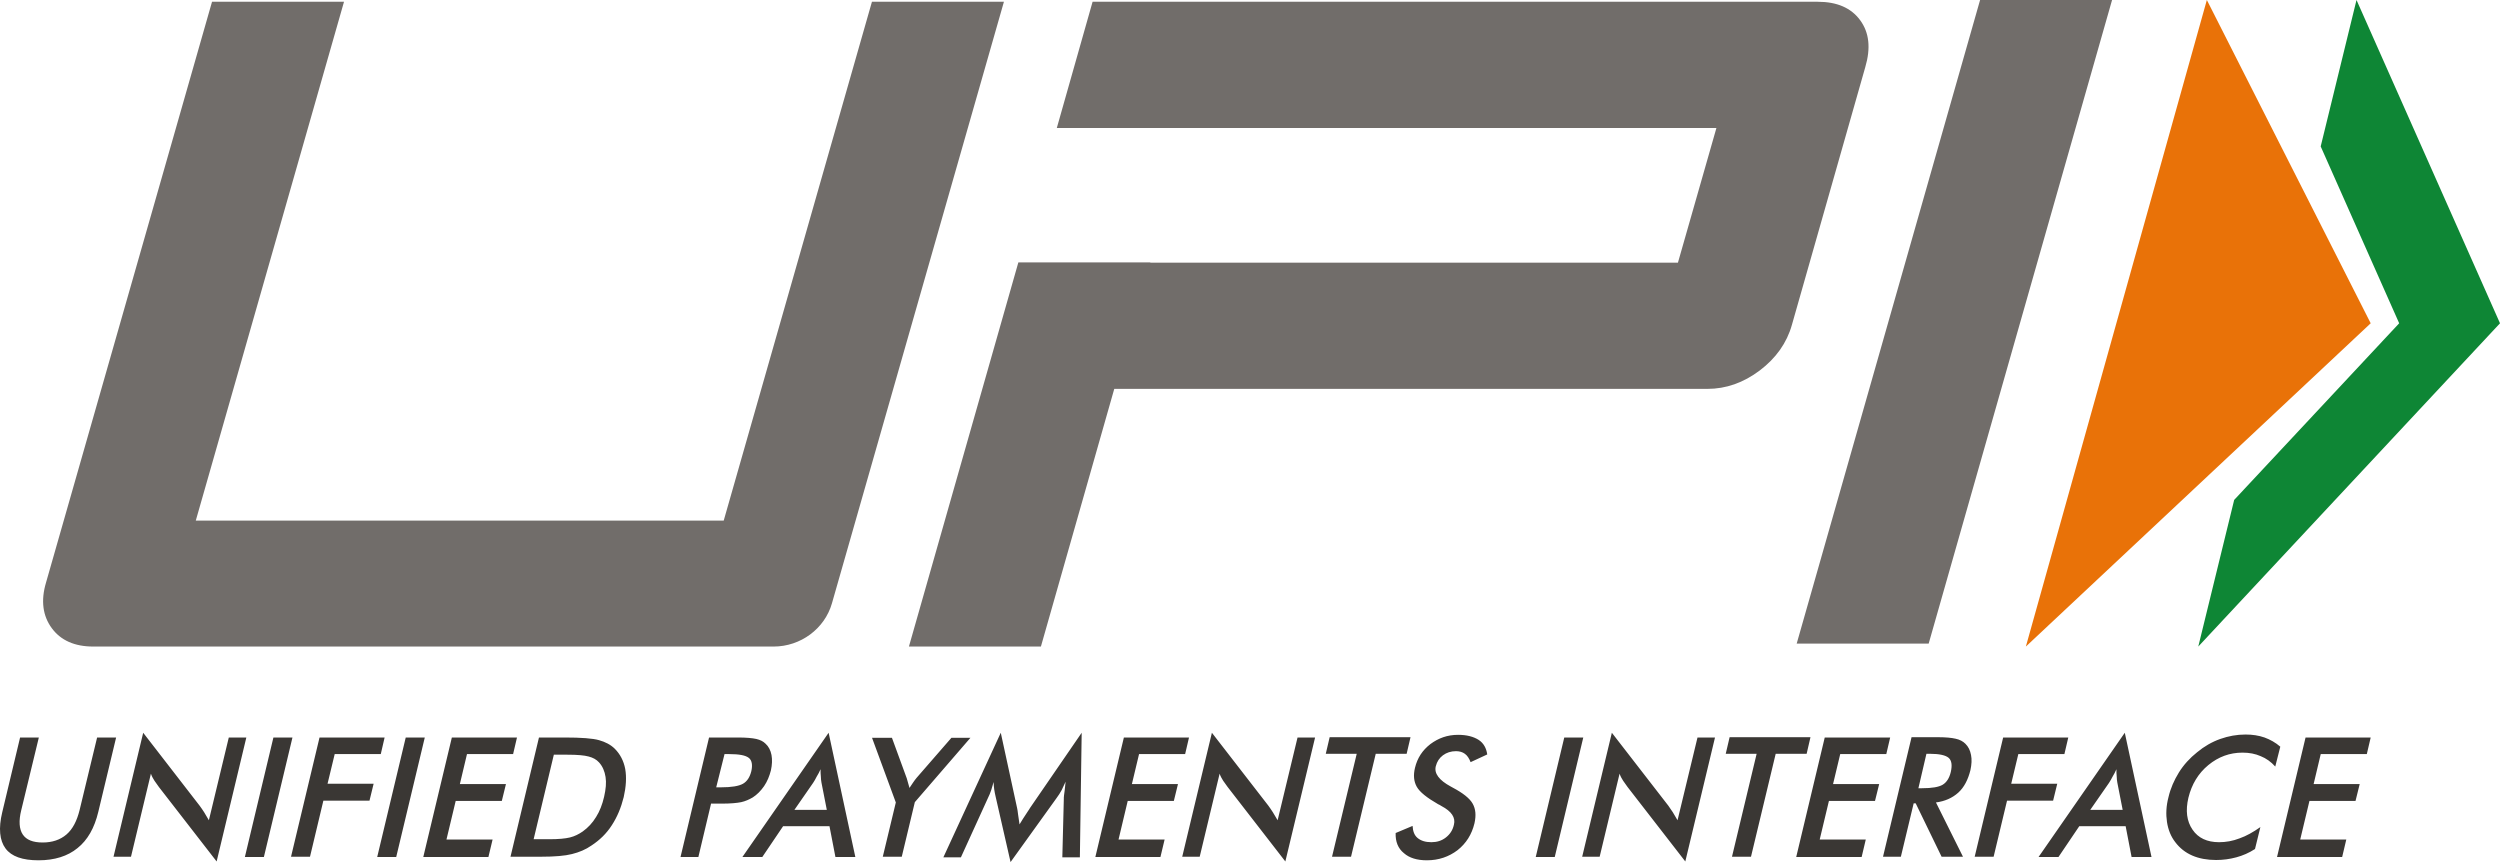
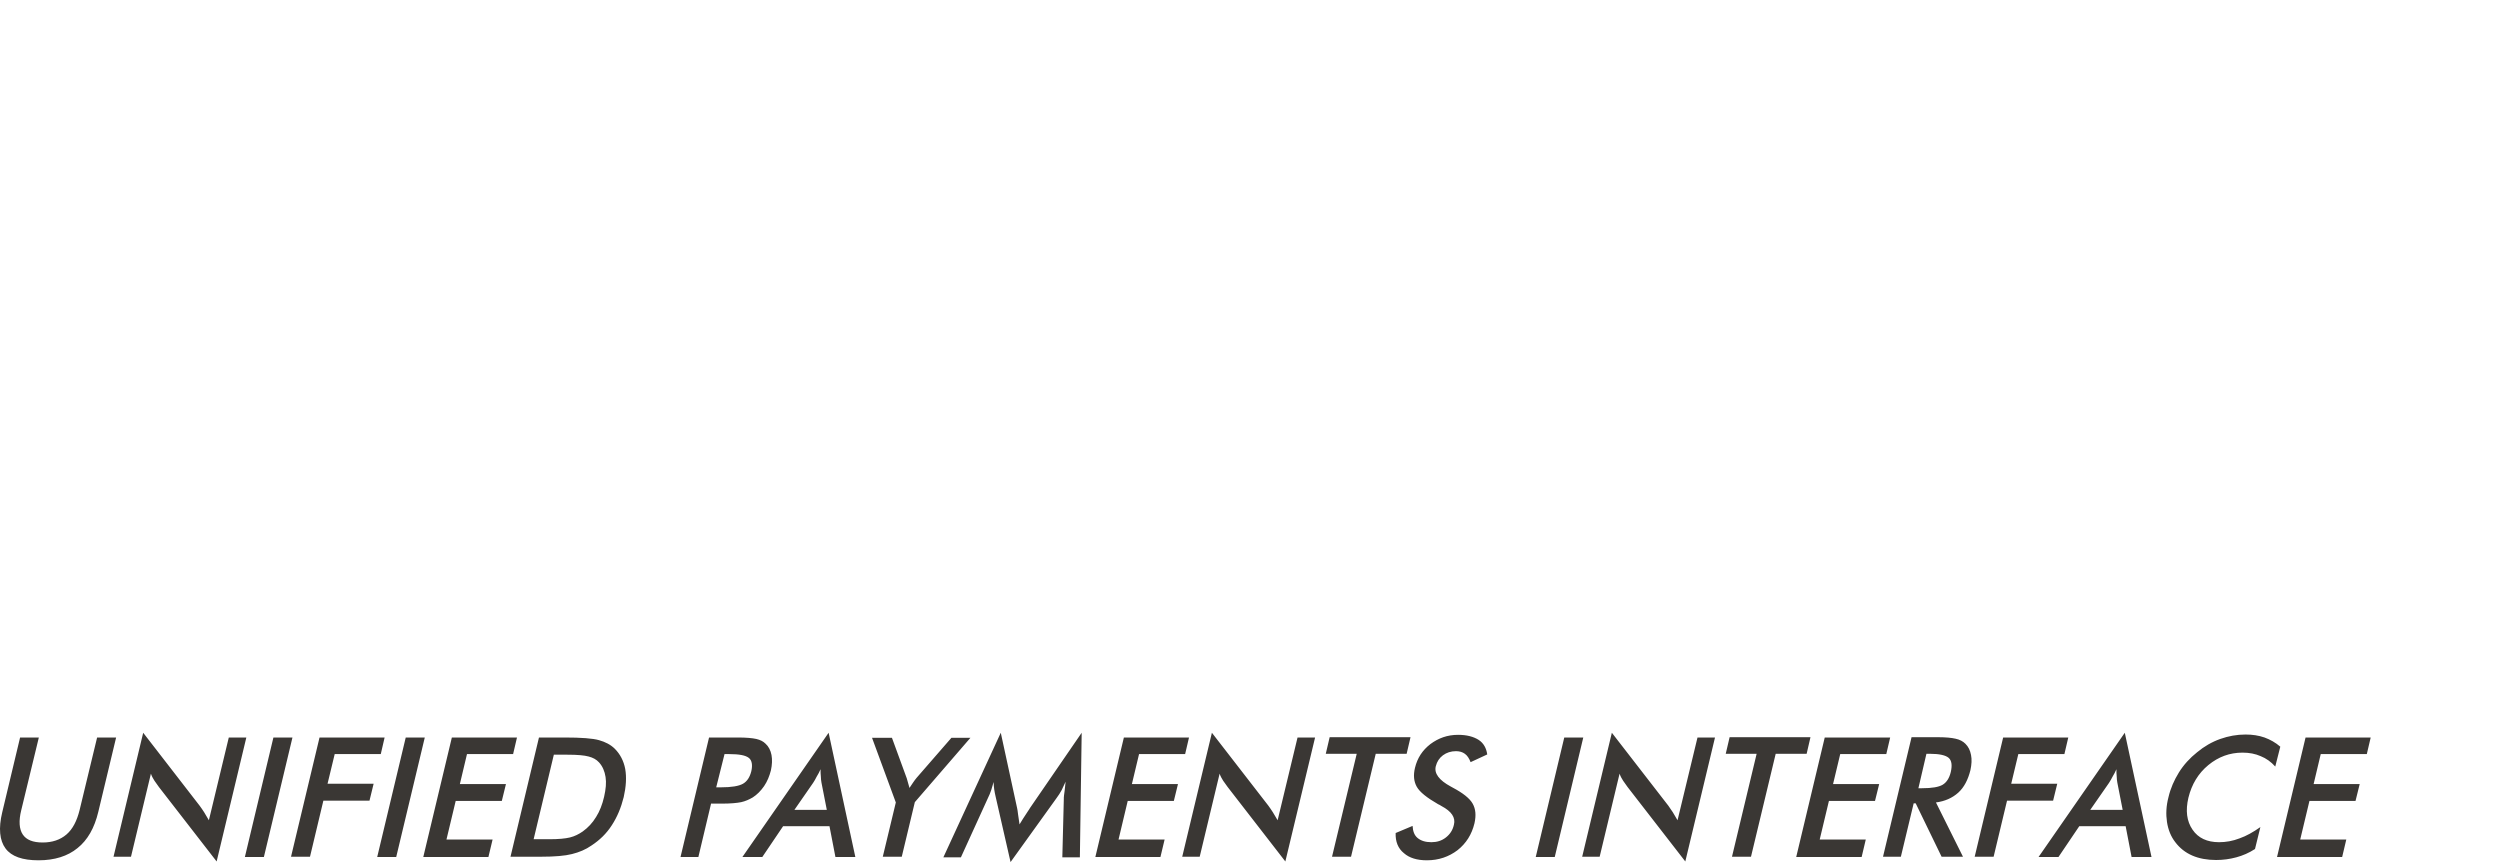
<svg xmlns="http://www.w3.org/2000/svg" width="58" height="20" viewBox="0 0 58 20" fill="none">
  <path fill-rule="evenodd" clip-rule="evenodd" d="M0.466 17.11H0.901L0.493 18.796C0.431 19.044 0.445 19.236 0.528 19.36C0.611 19.484 0.762 19.546 0.99 19.546C1.211 19.546 1.397 19.484 1.542 19.36C1.687 19.236 1.784 19.044 1.846 18.796L2.253 17.11H2.694L2.28 18.837C2.191 19.209 2.032 19.491 1.797 19.677C1.57 19.863 1.266 19.959 0.894 19.959C0.521 19.959 0.266 19.87 0.128 19.684C-0.01 19.498 -0.038 19.216 0.052 18.844L0.466 17.11V17.11ZM52.827 19.883L53.489 17.11H55L54.91 17.495H53.841L53.676 18.19H54.745L54.648 18.582H53.579L53.365 19.477H54.434L54.338 19.883H52.827V19.883ZM52.786 17.784C52.689 17.674 52.572 17.592 52.448 17.543C52.323 17.488 52.185 17.461 52.027 17.461C51.73 17.461 51.468 17.557 51.233 17.75C50.999 17.943 50.847 18.197 50.771 18.507C50.702 18.803 50.73 19.051 50.868 19.25C50.999 19.443 51.206 19.539 51.482 19.539C51.64 19.539 51.799 19.512 51.958 19.45C52.116 19.395 52.275 19.305 52.441 19.188L52.316 19.697C52.178 19.787 52.034 19.849 51.882 19.89C51.73 19.931 51.578 19.952 51.413 19.952C51.206 19.952 51.019 19.918 50.861 19.849C50.702 19.78 50.571 19.677 50.467 19.539C50.364 19.408 50.302 19.25 50.274 19.071C50.247 18.892 50.254 18.7 50.309 18.493C50.357 18.287 50.44 18.101 50.55 17.922C50.661 17.743 50.806 17.585 50.971 17.454C51.137 17.316 51.316 17.213 51.509 17.144C51.702 17.076 51.895 17.041 52.096 17.041C52.254 17.041 52.399 17.062 52.537 17.11C52.668 17.158 52.792 17.227 52.903 17.323L52.786 17.784ZM48.495 18.789H49.246L49.122 18.156C49.115 18.115 49.108 18.066 49.108 18.018C49.101 17.963 49.101 17.908 49.101 17.846C49.074 17.908 49.046 17.963 49.012 18.018C48.984 18.073 48.956 18.121 48.929 18.163L48.494 18.789H48.495ZM49.453 19.883L49.315 19.168H48.239L47.756 19.883H47.294L49.295 17L49.915 19.883H49.453ZM45.811 19.883L46.473 17.11H47.984L47.894 17.495H46.825L46.66 18.183H47.728L47.632 18.576H46.563L46.252 19.876H45.811V19.883H45.811ZM44.507 18.287H44.59C44.824 18.287 44.983 18.259 45.073 18.204C45.162 18.149 45.225 18.052 45.259 17.908C45.293 17.756 45.28 17.646 45.211 17.584C45.142 17.523 44.997 17.488 44.776 17.488H44.693L44.507 18.286L44.507 18.287ZM44.397 18.638L44.1 19.876H43.686L44.348 17.103H44.962C45.142 17.103 45.28 17.117 45.369 17.138C45.466 17.158 45.542 17.2 45.597 17.255C45.666 17.323 45.707 17.406 45.728 17.516C45.749 17.619 45.742 17.736 45.714 17.867C45.659 18.087 45.569 18.266 45.431 18.39C45.293 18.514 45.12 18.59 44.914 18.617L45.541 19.876H45.045L44.444 18.637H44.396L44.397 18.638ZM41.672 19.883L42.334 17.11H43.852L43.762 17.495H42.693L42.527 18.19H43.597L43.5 18.582H42.431L42.217 19.477H43.286L43.19 19.883H41.672L41.672 19.883ZM41.196 17.488L40.623 19.876H40.182L40.754 17.488H40.037L40.127 17.103H42.003L41.914 17.488H41.196H41.196ZM36.705 19.883L37.395 17L38.706 18.693C38.74 18.741 38.774 18.789 38.809 18.844C38.843 18.899 38.878 18.961 38.919 19.03L39.382 17.11H39.788L39.099 19.986L37.76 18.259C37.726 18.211 37.691 18.163 37.657 18.114C37.622 18.059 37.595 18.011 37.574 17.949L37.112 19.876H36.705V19.883L36.705 19.883ZM35.629 19.883L36.291 17.11H36.732L36.07 19.883H35.629ZM32.379 19.326L32.772 19.161C32.779 19.285 32.813 19.381 32.89 19.443C32.966 19.505 33.069 19.539 33.207 19.539C33.338 19.539 33.448 19.505 33.545 19.429C33.642 19.353 33.704 19.257 33.731 19.133C33.773 18.968 33.676 18.823 33.442 18.7C33.407 18.679 33.387 18.665 33.365 18.658C33.103 18.507 32.938 18.376 32.869 18.253C32.8 18.129 32.786 17.984 32.828 17.812C32.883 17.585 33 17.406 33.186 17.262C33.373 17.124 33.579 17.048 33.828 17.048C34.028 17.048 34.186 17.09 34.304 17.165C34.421 17.241 34.483 17.358 34.504 17.503L34.118 17.682C34.083 17.592 34.042 17.53 33.986 17.489C33.931 17.448 33.862 17.427 33.779 17.427C33.662 17.427 33.559 17.461 33.476 17.523C33.393 17.585 33.338 17.668 33.31 17.778C33.269 17.943 33.387 18.101 33.655 18.246C33.676 18.259 33.69 18.267 33.704 18.273C33.938 18.397 34.097 18.521 34.166 18.645C34.235 18.768 34.249 18.913 34.208 19.099C34.145 19.36 34.014 19.567 33.814 19.725C33.614 19.876 33.379 19.959 33.103 19.959C32.876 19.959 32.696 19.904 32.572 19.794C32.434 19.684 32.372 19.525 32.379 19.326V19.326ZM31.917 17.488L31.344 19.876H30.903L31.476 17.488H30.758L30.848 17.103H32.724L32.634 17.488H31.917ZM27.426 19.883L28.116 17L29.427 18.693C29.461 18.741 29.496 18.789 29.53 18.844C29.564 18.899 29.599 18.961 29.641 19.03L30.103 17.11H30.51L29.82 19.986L28.482 18.259C28.447 18.211 28.413 18.163 28.378 18.114C28.344 18.059 28.316 18.011 28.295 17.949L27.833 19.876H27.426V19.883L27.426 19.883ZM25.412 19.883L26.074 17.11H27.585L27.495 17.495H26.426L26.26 18.19H27.329L27.233 18.582H26.163L25.95 19.477H27.019L26.922 19.883H25.412V19.883ZM24.68 18.514C24.68 18.493 24.687 18.431 24.701 18.335C24.708 18.252 24.715 18.19 24.722 18.135C24.694 18.197 24.666 18.259 24.632 18.328C24.598 18.39 24.556 18.459 24.508 18.521L23.445 20L23.101 18.493C23.087 18.431 23.073 18.369 23.066 18.314C23.059 18.259 23.052 18.197 23.052 18.142C23.038 18.197 23.018 18.259 22.997 18.328C22.976 18.39 22.949 18.459 22.914 18.528L22.293 19.89H21.886L23.218 17L23.597 18.748C23.604 18.775 23.611 18.823 23.618 18.885C23.625 18.948 23.639 19.03 23.653 19.126C23.701 19.044 23.763 18.948 23.846 18.823C23.866 18.789 23.887 18.768 23.894 18.748L25.095 17L25.053 19.89H24.646L24.681 18.514H24.68ZM20.479 19.883L20.783 18.617L20.231 17.117H20.693L21.038 18.06C21.045 18.087 21.052 18.115 21.065 18.156C21.079 18.197 21.086 18.238 21.1 18.28C21.127 18.238 21.155 18.197 21.183 18.156C21.21 18.115 21.238 18.08 21.265 18.046L22.073 17.117H22.514L21.224 18.61L20.921 19.876H20.479V19.883L20.479 19.883ZM18.43 18.789H19.182L19.058 18.156C19.051 18.115 19.044 18.066 19.044 18.018C19.037 17.963 19.037 17.908 19.037 17.846C19.009 17.908 18.982 17.963 18.947 18.018C18.92 18.073 18.892 18.121 18.864 18.163L18.43 18.789H18.43ZM19.382 19.883L19.244 19.168H18.168L17.685 19.883H17.223L19.224 17L19.844 19.883H19.382ZM16.616 18.266H16.726C16.968 18.266 17.14 18.238 17.237 18.183C17.333 18.128 17.395 18.032 17.43 17.894C17.464 17.75 17.444 17.64 17.375 17.585C17.299 17.523 17.147 17.495 16.919 17.495H16.809L16.616 18.266V18.266ZM16.498 18.638L16.202 19.883H15.788L16.45 17.11H17.119C17.319 17.11 17.457 17.124 17.547 17.144C17.637 17.165 17.706 17.199 17.761 17.254C17.83 17.316 17.878 17.406 17.899 17.516C17.919 17.626 17.913 17.743 17.885 17.873C17.851 18.004 17.802 18.128 17.727 18.238C17.651 18.348 17.561 18.438 17.464 18.5C17.382 18.548 17.292 18.589 17.195 18.61C17.099 18.63 16.947 18.644 16.754 18.644H16.499V18.637L16.498 18.638ZM12.38 19.47H12.752C12.953 19.47 13.111 19.456 13.222 19.429C13.332 19.402 13.428 19.353 13.518 19.291C13.642 19.202 13.746 19.092 13.829 18.954C13.912 18.823 13.974 18.665 14.015 18.486C14.056 18.307 14.07 18.156 14.049 18.026C14.029 17.895 13.98 17.778 13.898 17.688C13.835 17.619 13.759 17.578 13.656 17.551C13.553 17.523 13.394 17.509 13.166 17.509H12.849L12.38 19.471V19.47ZM11.842 19.883L12.504 17.11H13.098C13.484 17.11 13.753 17.13 13.898 17.172C14.043 17.213 14.166 17.275 14.263 17.371C14.387 17.495 14.47 17.654 14.505 17.839C14.539 18.032 14.525 18.252 14.47 18.493C14.408 18.741 14.319 18.954 14.194 19.146C14.07 19.339 13.912 19.491 13.725 19.614C13.587 19.711 13.435 19.773 13.27 19.814C13.111 19.855 12.87 19.876 12.552 19.876H11.842V19.883V19.883ZM9.82 19.883L10.483 17.11H11.994L11.904 17.495H10.834L10.669 18.19H11.738L11.642 18.582H10.572L10.358 19.477H11.428L11.331 19.883H9.82V19.883ZM8.751 19.883L9.413 17.11H9.855L9.192 19.883H8.751H8.751ZM6.75 19.883L7.413 17.11H8.923L8.834 17.495H7.765L7.599 18.183H8.668L8.572 18.576H7.502L7.192 19.876H6.75V19.883H6.75ZM5.681 19.883L6.343 17.11H6.785L6.122 19.883H5.681H5.681ZM2.632 19.883L3.322 17L4.632 18.693C4.667 18.741 4.701 18.789 4.736 18.844C4.77 18.899 4.805 18.961 4.846 19.03L5.308 17.11H5.715L5.026 19.986L3.687 18.259C3.653 18.211 3.618 18.163 3.584 18.114C3.549 18.059 3.522 18.011 3.501 17.949L3.039 19.876H2.632V19.883V19.883Z" fill="#3A3734" />
-   <path fill-rule="evenodd" clip-rule="evenodd" d="M44.745 14.932H41.683L45.938 0H49L44.745 14.932ZM19.301 13.997C19.133 14.586 18.575 15 17.948 15H2.163C1.731 15 1.41 14.857 1.201 14.573C0.992 14.288 0.943 13.935 1.068 13.515L4.919 0.041H7.981L4.542 12.078H16.79L20.229 0.041H23.291L19.301 13.997H19.301ZM43.155 0.468C42.946 0.183 42.618 0.041 42.172 0.041H25.348L24.518 2.969H39.821L38.928 6.094H26.688V6.087H23.626L21.087 15H24.149L25.851 9.022H39.612C40.044 9.022 40.449 8.879 40.826 8.595C41.202 8.31 41.454 7.958 41.572 7.537L43.274 1.559C43.406 1.112 43.365 0.753 43.155 0.468L43.155 0.468Z" fill="#716D6A" />
-   <path fill-rule="evenodd" clip-rule="evenodd" d="M54.671 0L58 7.5L51 15L51.833 11.598L55.661 7.5L53.84 3.397L54.671 0Z" fill="#0E8635" />
-   <path fill-rule="evenodd" clip-rule="evenodd" d="M51.199 0L55 7.5L47 15L51.199 0Z" fill="#E97208" />
</svg>